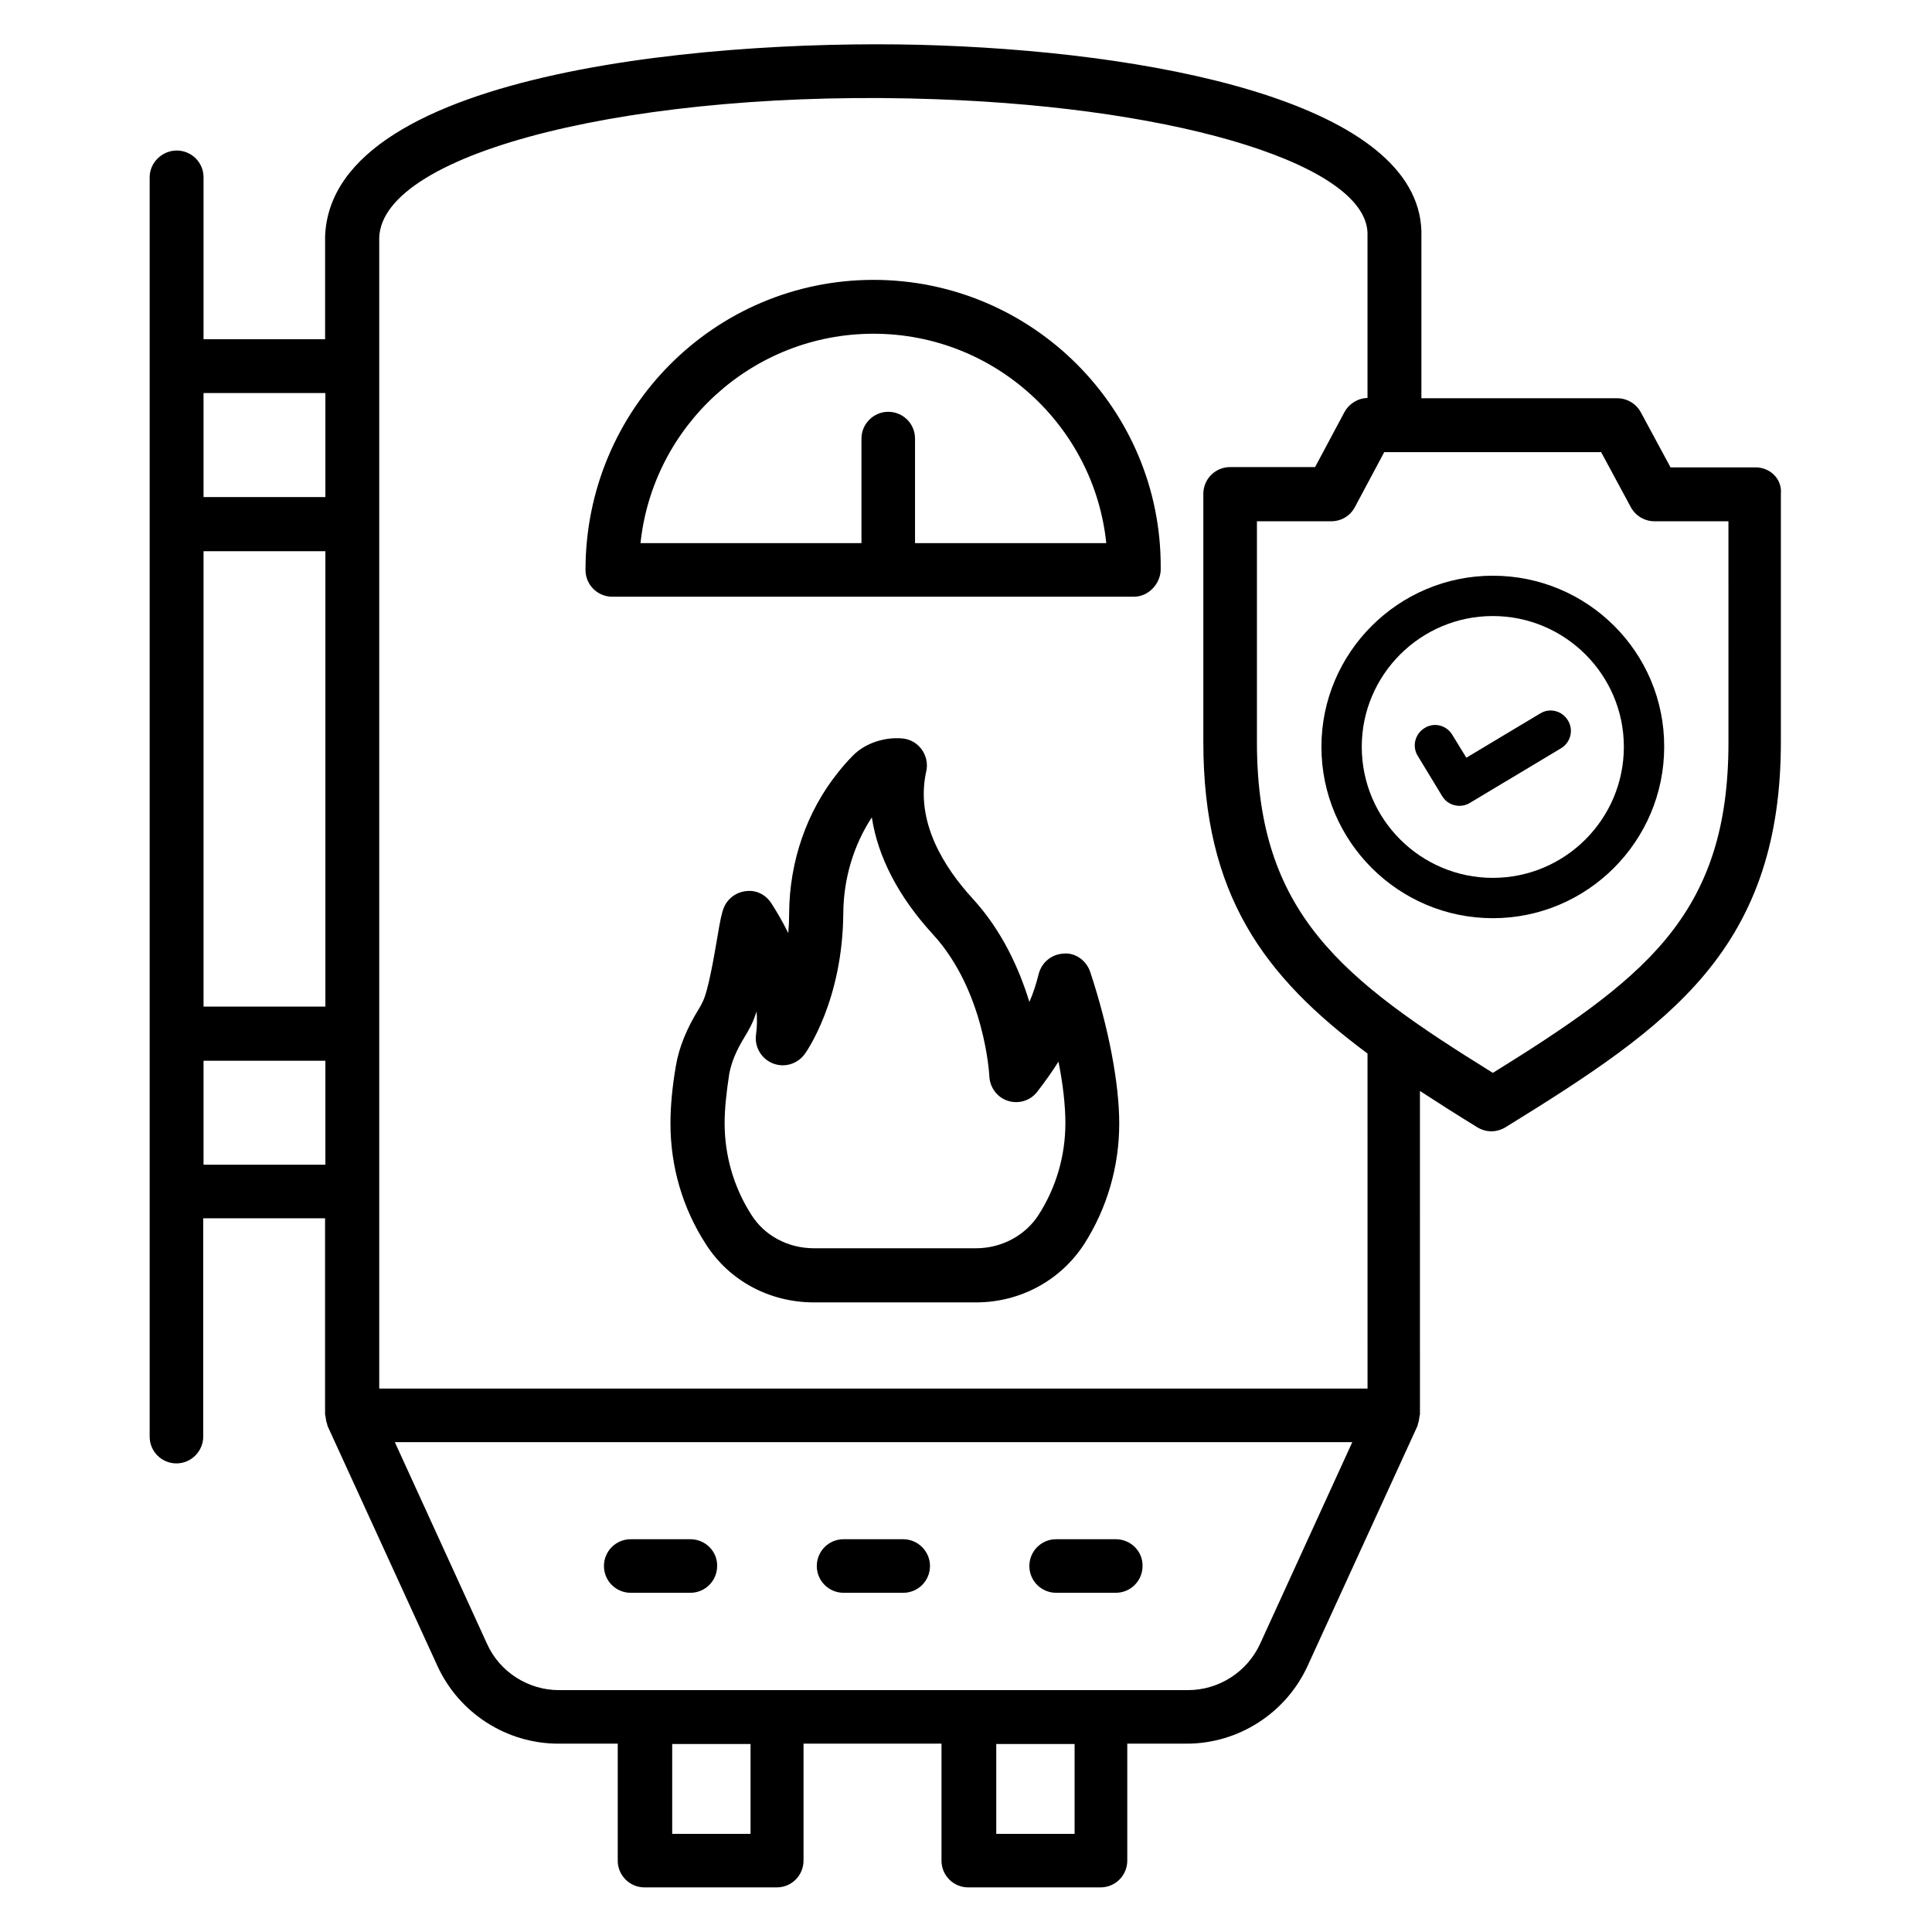
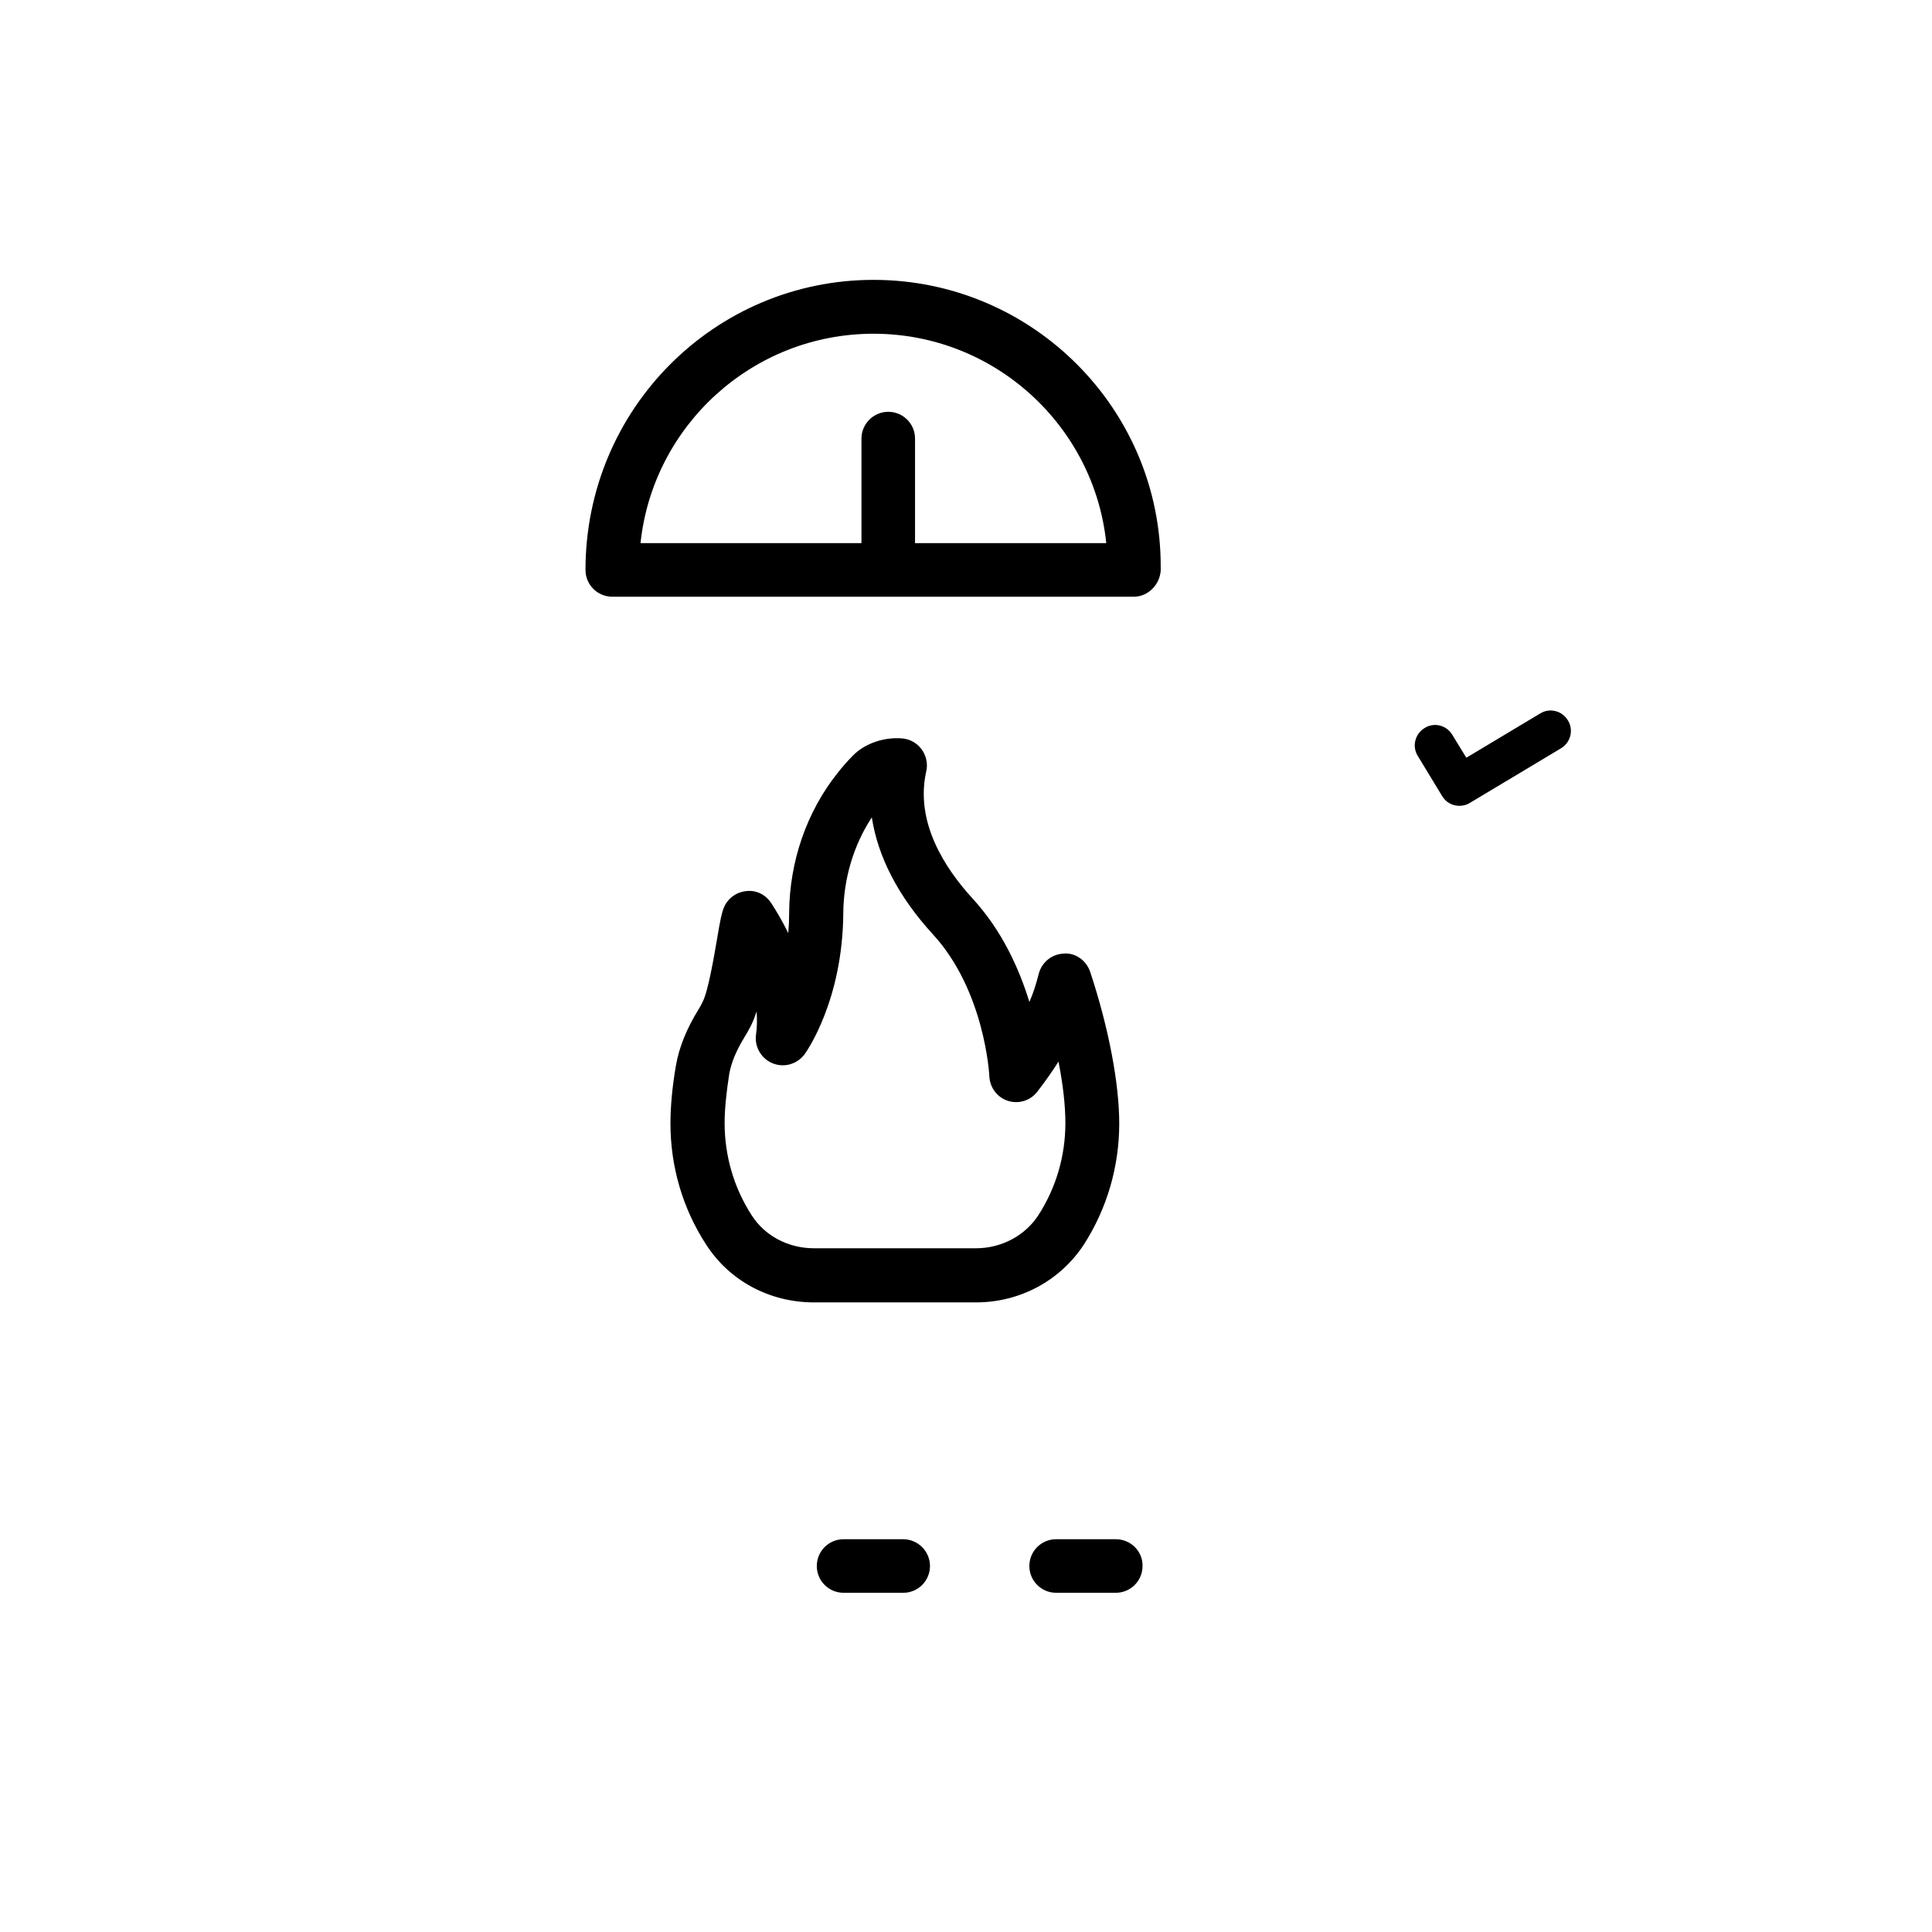
<svg xmlns="http://www.w3.org/2000/svg" fill="#000000" width="800px" height="800px" version="1.1" viewBox="144 144 512 512">
  <g>
    <path d="m375.5 218.17c-42.059 0-76.336 34.199-76.336 76.867 0 3.969 3.207 7.098 7.098 7.098h138.24c3.742 0 6.871-3.207 7.098-6.945v-0.84c0.156-41.98-34.043-76.18-76.102-76.18zm10.992 69.77v-27.711c0-3.969-3.207-7.098-7.098-7.098-3.894 0-7.098 3.207-7.098 7.098v27.711h-58.555c3.281-31.145 29.695-55.496 61.754-55.496 32.062 0 58.473 24.426 61.68 55.496z" />
-     <path d="m326.95 551.91h-15.801c-3.969 0-7.098 3.207-7.098 7.098 0 3.969 3.207 7.098 7.098 7.098h15.801c3.969 0 7.098-3.207 7.098-7.098 0.078-3.894-3.129-7.098-7.098-7.098z" />
    <path d="m383.36 551.91h-15.801c-3.969 0-7.098 3.207-7.098 7.098 0 3.969 3.207 7.098 7.098 7.098h15.801c3.969 0 7.098-3.207 7.098-7.098 0-3.894-3.207-7.098-7.098-7.098z" />
    <path d="m439.69 551.91h-15.801c-3.969 0-7.098 3.207-7.098 7.098 0 3.969 3.207 7.098 7.098 7.098h15.801c3.969 0 7.098-3.207 7.098-7.098 0.078-3.894-3.129-7.098-7.098-7.098z" />
    <path d="m425.88 396.71c-3.207 0.152-5.879 2.367-6.641 5.496-0.609 2.441-1.375 4.887-2.441 7.328-2.672-8.703-7.176-18.855-15.113-27.48-7.25-7.938-15.266-20.152-12.215-33.664 0.457-1.984 0-4.121-1.223-5.801-1.223-1.68-3.129-2.75-5.191-2.902-4.504-0.383-9.695 1.145-13.055 4.582-1.449 1.449-2.75 2.977-3.969 4.504-8.246 10.305-12.824 23.512-12.902 37.25 0 1.832-0.078 3.586-0.23 5.266-1.527-3.129-3.129-5.801-4.504-7.938-1.449-2.215-3.894-3.512-6.566-3.207-2.594 0.23-4.887 1.832-5.953 4.273-0.609 1.449-0.992 3.281-1.832 8.32-0.84 4.887-2.367 13.895-3.816 16.719-0.305 0.688-0.688 1.375-1.07 1.984-3.207 5.191-5.191 10.078-6.031 14.961-0.992 5.727-1.449 10.84-1.449 15.344 0 11.375 3.207 22.441 9.391 31.984 6.184 9.695 16.871 15.418 28.625 15.418h42.977c11.68 0 22.367-5.801 28.625-15.418 6.106-9.543 9.312-20.609 9.312-31.984 0-10.535-2.75-25.191-7.633-40-0.984-3.203-4.039-5.34-7.094-5.035zm-6.641 69.238c-3.512 5.496-9.848 8.855-16.566 8.855h-42.977c-6.793 0-13.055-3.281-16.566-8.855-4.656-7.25-7.098-15.648-7.098-24.352 0-3.664 0.457-8.016 1.223-12.977 0.535-2.977 1.832-6.184 4.047-9.77 0.609-0.992 1.223-2.062 1.754-3.129 0.535-1.07 0.992-2.289 1.449-3.664 0.152 1.984 0.152 4.047-0.152 6.106-0.457 3.207 1.375 6.414 4.426 7.633 3.055 1.223 6.488 0.23 8.473-2.441 0.383-0.535 10.078-14.121 10.23-37.402 0.078-9.16 2.75-18.016 7.559-25.344 1.602 10.457 7.023 20.992 16.184 30.992 13.816 15.039 14.961 37.402 14.961 37.633 0.152 2.977 2.062 5.574 4.887 6.488 2.824 0.918 5.953 0 7.785-2.367 2.062-2.672 3.969-5.344 5.648-8.016 1.223 6.106 1.832 11.754 1.832 16.258 0.004 8.703-2.441 17.098-7.098 24.352z" />
-     <path d="m539.61 296.57c-25.039 0-45.418 20.383-45.418 45.344 0 25.039 20.383 45.418 45.418 45.418 25.039 0 45.418-20.383 45.418-45.418 0.078-25.039-20.301-45.344-45.418-45.344zm0 80.074c-19.16 0-34.73-15.574-34.73-34.73 0-19.082 15.574-34.656 34.73-34.656 19.16 0 34.73 15.574 34.73 34.656 0.004 19.156-15.57 34.73-34.73 34.73z" />
    <path d="m552.21 333.05-19.617 11.754-3.742-6.106c-1.527-2.519-4.809-3.359-7.328-1.754-2.519 1.527-3.359 4.809-1.832 7.328l6.488 10.688c0.992 1.68 2.75 2.594 4.582 2.594 0.918 0 1.91-0.23 2.75-0.762l24.199-14.504c2.519-1.527 3.359-4.809 1.832-7.328-1.531-2.598-4.812-3.438-7.332-1.91z" />
-     <path d="m609.23 267.86h-22.52l-7.863-14.578c-1.223-2.289-3.664-3.742-6.258-3.742h-51.906v-42.746c1.07-33.969-65.344-48.473-127.86-50.762-55.57-2.062-160.99 5.879-162.67 50.609v27.25h-32.215v-42.902c0-3.969-3.207-7.098-7.098-7.098-3.894 0-7.18 3.207-7.18 7.098v333.73c0 3.969 3.207 7.098 7.098 7.098 3.894 0 7.098-3.207 7.098-7.098v-57.863h32.289v51.906c0 0.305 0.152 0.609 0.152 0.84 0.078 0.609 0.152 1.145 0.383 1.754 0.078 0.078 0 0.23 0.078 0.383l0.078 0.23 29.082 63.512c5.727 12.52 18.32 20.609 32.062 20.609h15.727v30.992c0 3.969 3.207 7.098 7.098 7.098h35.039c3.969 0 7.098-3.207 7.098-7.098v-30.992h36.562v30.992c0 3.969 3.207 7.098 7.098 7.098h35.039c3.969 0 7.098-3.207 7.098-7.098v-30.992h15.727c13.742 0 26.336-8.09 32.062-20.609l29.082-63.512 0.078-0.23c0.078-0.078 0-0.23 0.078-0.383 0.23-0.609 0.305-1.145 0.383-1.754 0-0.305 0.152-0.535 0.152-0.84l-0.004-85.641c4.809 3.129 9.848 6.336 15.191 9.617 1.145 0.688 2.441 1.07 3.742 1.07 1.297 0 2.594-0.383 3.742-1.07 22.137-13.664 40.074-25.344 52.746-40.457 13.816-16.488 20.23-36.105 20.23-61.68v-65.723c0.379-3.894-2.828-7.023-6.723-7.023zm-411.29-19.695h32.289v27.559h-32.289zm0 41.91h32.289v120.68h-32.289zm0 162.59v-27.559h32.289v27.559zm144.96 177.33h-20.762v-23.816h20.762zm85.879 0h-20.762v-23.816h20.762zm30-38.094h-166.64c-8.168 0-15.727-4.809-19.082-12.289l-24.426-53.434h253.74l-24.426 53.434c-3.441 7.481-10.922 12.289-19.164 12.289zm47.633-79.922h-261.91v-305.04c0.84-22.746 68.473-39.539 147.86-36.637 65.723 2.367 114.73 17.938 114.04 36.105v0.23 42.824c-2.594 0.078-4.887 1.527-6.106 3.742l-7.785 14.578h-22.52c-3.969 0-7.098 3.207-7.098 7.098v65.723c0 40.457 15.953 62.137 43.512 82.594zm95.648-171.29c0 22.367-5.191 38.551-16.871 52.52-10.609 12.672-26.258 23.129-45.57 35.113-40-24.809-62.52-42.289-62.52-87.633v-58.547h19.695c2.672 0 5.039-1.449 6.258-3.742l7.785-14.578h57.48l7.863 14.578c1.223 2.289 3.664 3.742 6.258 3.742h19.617z" />
  </g>
</svg>